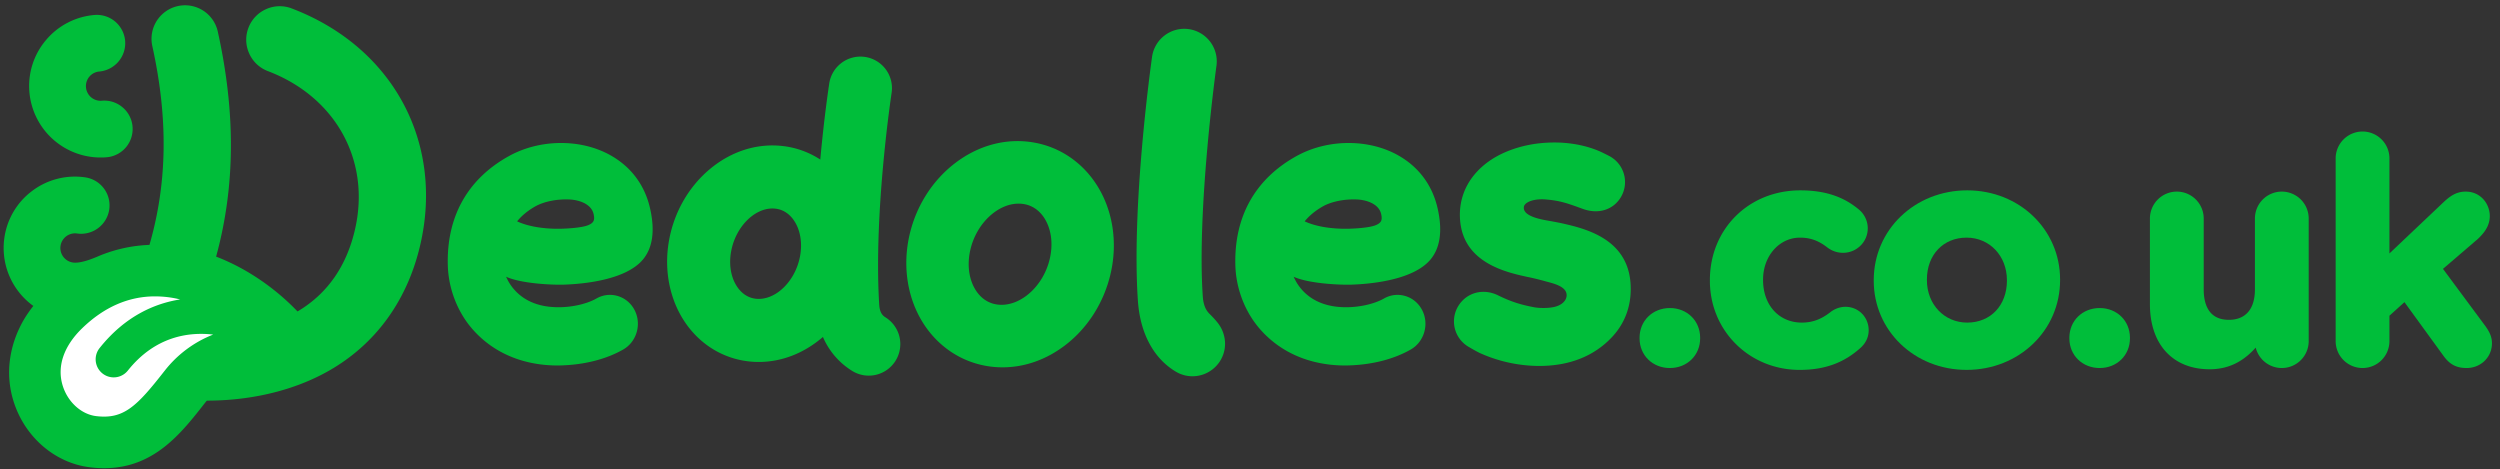
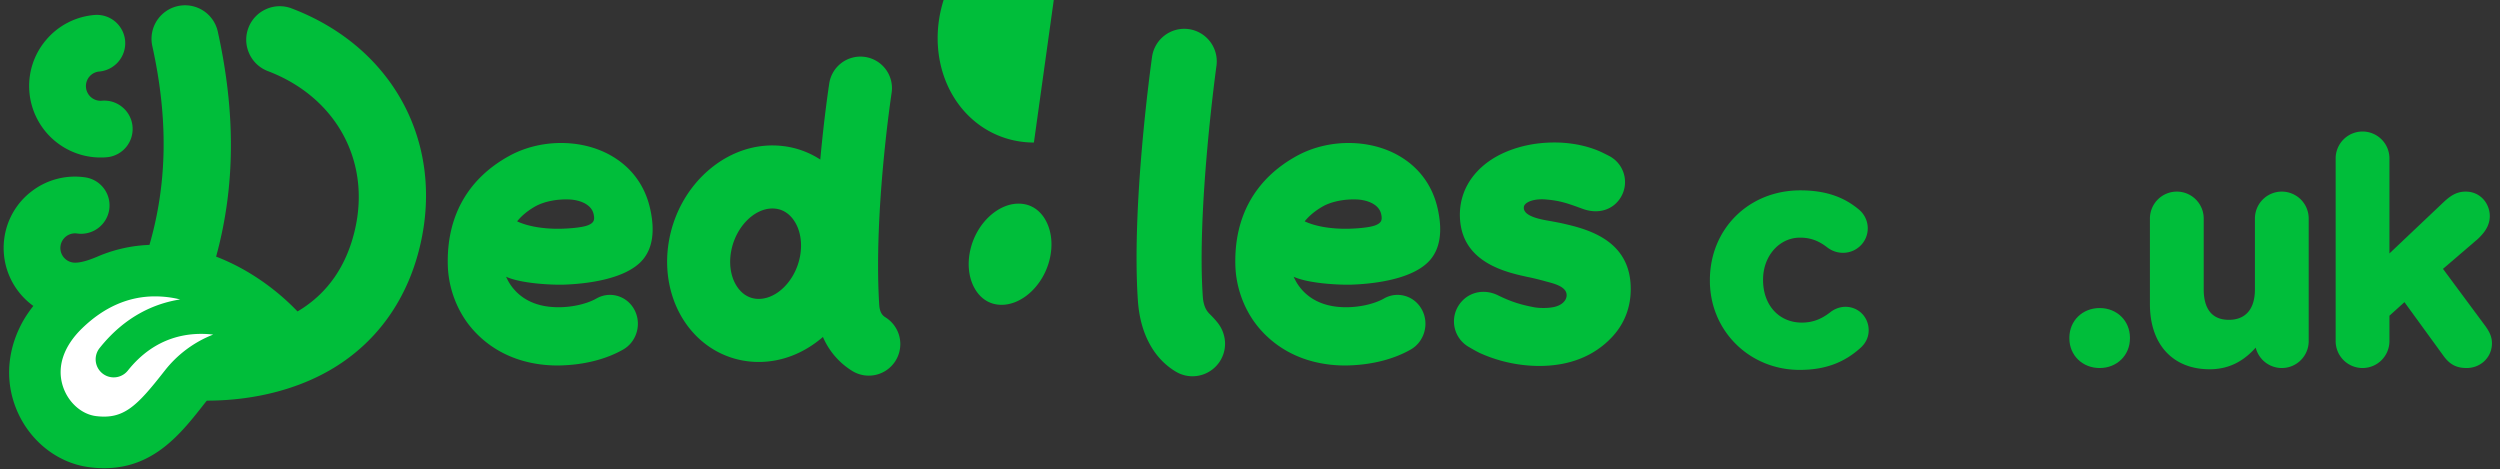
<svg xmlns="http://www.w3.org/2000/svg" width="229" height="43" viewBox="0 0 229 43">
  <rect x="0" y="0" width="229" height="43" fill="#333333" stroke="none" />
  <g>
    <g>
      <path fill="#00be3a" d="M111.018 28.976c-.295-.313-.76-.61-.844-1.837-.549-8.055 1.236-20.98 1.254-21.11a2.984 2.984 0 0 0-2.539-3.362 2.983 2.983 0 0 0-3.36 2.538c-.195 1.39-1.878 13.824-1.298 22.339.204 2.985 1.442 5.295 3.487 6.506.46.273.984.416 1.515.416a2.99 2.99 0 0 0 2.565-1.461c.406-.684.52-1.486.323-2.257-.198-.77-.552-1.19-1.103-1.772z" />
    </g>
    <g>
-       <path fill="#00be3a" d="M94.706 13.056c2.312.404 4.324 1.734 5.663 3.745 1.551 2.328 2.044 5.354 1.354 8.303-.61 2.608-2.074 4.915-4.12 6.495-1.743 1.345-3.747 2.049-5.767 2.049a8.57 8.57 0 0 1-1.495-.13c-2.312-.405-4.324-1.735-5.663-3.745-1.55-2.328-2.044-5.355-1.354-8.303.61-2.608 2.074-4.915 4.121-6.495 2.172-1.677 4.751-2.36 7.261-1.92zm1.451 10.66c.33-1.407.137-2.788-.528-3.788-.315-.472-.886-1.068-1.822-1.232a2.969 2.969 0 0 0-.505-.043c-1.905 0-3.85 1.802-4.413 4.204-.329 1.408-.136 2.79.53 3.789.313.47.884 1.068 1.821 1.232 2.054.359 4.305-1.547 4.917-4.161z" />
+       <path fill="#00be3a" d="M94.706 13.056a8.57 8.57 0 0 1-1.495-.13c-2.312-.405-4.324-1.735-5.663-3.745-1.55-2.328-2.044-5.355-1.354-8.303.61-2.608 2.074-4.915 4.121-6.495 2.172-1.677 4.751-2.36 7.261-1.92zm1.451 10.66c.33-1.407.137-2.788-.528-3.788-.315-.472-.886-1.068-1.822-1.232a2.969 2.969 0 0 0-.505-.043c-1.905 0-3.85 1.802-4.413 4.204-.329 1.408-.136 2.79.53 3.789.313.47.884 1.068 1.821 1.232 2.054.359 4.305-1.547 4.917-4.161z" />
    </g>
    <g>
      <path fill="#00be3a" d="M81.095 29.06a2.889 2.889 0 1 1-3.132 4.854 6.805 6.805 0 0 1-2.583-3.051c-.015.014-.029.028-.044.04-1.718 1.47-3.756 2.252-5.828 2.252-.342 0-.684-.021-1.026-.064-2.219-.277-4.189-1.452-5.548-3.308-1.565-2.137-2.163-4.988-1.64-7.82.464-2.514 1.753-4.783 3.63-6.39 2-1.713 4.434-2.49 6.853-2.187a7.95 7.95 0 0 1 3.361 1.228c.356-3.908.788-6.748.823-6.98a2.888 2.888 0 0 1 5.71.879c-.02.134-1.66 10.966-1.135 19.388.046.732.296.99.56 1.16zm-7.81-5.595c.235-1.274.008-2.5-.622-3.36-.289-.395-.802-.888-1.603-.988a2.601 2.601 0 0 0-.305-.02c-1.687 0-3.375 1.713-3.78 3.915-.236 1.274-.01 2.499.621 3.359.29.396.802.888 1.603.989 1.785.223 3.655-1.561 4.086-3.895z" />
    </g>
    <g>
      <path fill="#00be3a" d="M149.352 25.878c-.328-4.074-4.236-4.961-6.34-5.437a42.15 42.15 0 0 0-1.204-.228c-1.195-.2-2.317-.546-2.221-1.26.057-.43.902-.78 2.026-.681 1.334.116 1.96.348 3.377.864 1.416.515 2.817.095 3.513-1.13a2.693 2.693 0 0 0-1.116-3.726c-.413-.212-.79-.396-1.05-.501-1.158-.465-2.96-.908-5.342-.65-1.151.124-4.026.643-5.862 2.776-1.051 1.222-1.53 2.72-1.382 4.337.346 3.815 4.145 4.69 6.185 5.129 0 0 .755.149 1.639.4.444.127 1.47.33 1.81.863.313.49.017 1.228-.973 1.473-.505.125-1.35.144-1.935.029-.942-.186-1.88-.403-3.252-1.081-1.373-.678-2.9-.258-3.653.988a2.698 2.698 0 0 0 .935 3.717s.672.404 1.066.586a13.332 13.332 0 0 0 5.309 1.174c2.916.026 5.214-.94 6.83-2.7 1.226-1.332 1.793-3.042 1.64-4.942z" />
    </g>
    <g>
      <path fill="#00be3a" d="M128.03 14.206c1.91 1.06 3.175 2.75 3.657 4.884.46 2.028.243 3.599-.644 4.67-1.594 1.927-5.593 2.259-7.239 2.313-1.146.036-3.95-.101-5.31-.725.08.165.182.372.268.516.526.88 1.584 1.98 3.638 2.226 1.68.2 3.416-.2 4.372-.746a2.477 2.477 0 0 1 1.96-.227c.66.198 1.202.65 1.53 1.275.673 1.288.207 2.914-1.039 3.625-1.523.87-3.463 1.369-5.515 1.449a11.929 11.929 0 0 1-1.94-.072c-3.417-.41-5.46-2.135-6.573-3.511-1.236-1.528-1.977-3.553-2.035-5.554-.13-4.48 1.817-7.956 5.631-10.05 2.818-1.548 6.532-1.577 9.24-.073zm-2.05 6.435c.59-.231.644-.512.538-1.015-.2-.95-1.343-1.324-2.262-1.356-1.167-.041-2.323.202-3.107.649-.826.472-1.341.984-1.641 1.357.984.462 2.433.71 3.999.677.815-.017 1.952-.11 2.472-.312z" />
    </g>
    <g>
      <path fill="#00be3a" d="M9.577 14.418c.065-.003.13-.008.195-.014h.001l.127-.013a2.596 2.596 0 0 0 2.24-2.798 2.582 2.582 0 0 0-.917-1.766 2.576 2.576 0 0 0-1.896-.6 1.345 1.345 0 0 1-1.143-2.203c.228-.271.56-.444.912-.473a2.608 2.608 0 0 0 2.366-2.812A2.6 2.6 0 0 0 8.65 1.373a6.5 6.5 0 0 0-4.443 2.305A6.497 6.497 0 0 0 2.695 8.45a6.549 6.549 0 0 0 6.882 5.968z" />
    </g>
    <g>
      <path fill="#00be3a" d="M55.89 14.206c1.91 1.06 3.175 2.75 3.657 4.884.46 2.028.243 3.599-.644 4.67-1.593 1.927-5.593 2.259-7.239 2.313-1.146.036-3.95-.101-5.309-.725.078.165.181.372.267.516.526.88 1.584 1.98 3.638 2.226 1.68.2 3.416-.2 4.372-.746a2.477 2.477 0 0 1 1.96-.227c.66.198 1.202.65 1.53 1.275.673 1.288.207 2.914-1.039 3.625-1.523.87-3.463 1.369-5.515 1.449a11.929 11.929 0 0 1-1.94-.072c-3.416-.41-5.46-2.135-6.573-3.511-1.236-1.528-1.977-3.553-2.035-5.554-.13-4.48 1.817-7.956 5.631-10.05 2.818-1.548 6.532-1.577 9.24-.073zm-2.05 6.435c.59-.231.644-.512.538-1.015-.2-.95-1.344-1.324-2.263-1.356-1.166-.041-2.322.202-3.106.649-.827.472-1.342.984-1.642 1.357.984.462 2.433.71 4 .677.815-.017 1.952-.11 2.472-.312z" />
    </g>
    <g>
      <path fill="#00be3a" d="M26.718.771a3.053 3.053 0 0 0-2.35.07 3.054 3.054 0 0 0-1.612 1.709c-.291.765-.267 1.6.07 2.349a3.05 3.05 0 0 0 1.708 1.613c6.22 2.366 9.43 8.19 7.987 14.492-.763 3.335-2.496 5.843-5.15 7.454l-.12.069c-1.783-1.868-4.364-3.835-7.455-5.02 1.762-6.458 1.798-13.164.154-20.613a3.071 3.071 0 0 0-5.998 1.324c1.458 6.606 1.386 12.52-.261 18.214a13.29 13.29 0 0 0-4.783 1.08c-.785.336-1.657.616-2.226.535a1.342 1.342 0 1 1 .383-2.658 2.606 2.606 0 0 0 2.942-2.2 2.598 2.598 0 0 0-2.202-2.943 6.498 6.498 0 0 0-4.85 1.236A6.496 6.496 0 0 0 .4 21.787a6.546 6.546 0 0 0 2.654 6.237c-.29.367-.57.763-.826 1.184C.8 31.631.44 34.361 1.292 36.918c1.06 3.18 3.776 5.49 6.916 5.882.462.059.904.087 1.329.087 4.566-.002 7.049-3.177 9.26-6.007.05-.063.102-.12.152-.18 4.337-.007 8.4-1.045 11.608-2.992 4.07-2.47 6.82-6.388 7.952-11.334 2.155-9.417-2.583-18.1-11.791-21.602z" />
    </g>
    <g>
      <path fill="#fff" d="M15.075 33.97c-2.546 3.259-3.748 4.46-6.282 4.144-1.324-.166-2.538-1.247-3.019-2.691-.596-1.787.03-3.691 1.76-5.362 2.005-1.937 4.243-2.913 6.667-2.913a9.657 9.657 0 0 1 2.3.28c-2.344.37-5.049 1.534-7.378 4.455a1.653 1.653 0 0 0 2.586 2.062c2.51-3.148 5.584-3.555 7.817-3.297a10.444 10.444 0 0 0-4.45 3.323z" />
    </g>
    <g>
-       <path fill="#00be3a" d="M152.96 28.217c-1.583 0-2.776 1.169-2.776 2.719v.057c0 1.55 1.193 2.718 2.775 2.718 1.583 0 2.775-1.168 2.775-2.718v-.057c0-1.55-1.192-2.72-2.775-2.72z" />
-     </g>
+       </g>
    <g>
      <path fill="#00be3a" d="M169.048 28.104c-.664 0-1.164.32-1.354.464-.857.68-1.673.982-2.646.982-2.09 0-3.551-1.6-3.551-3.89v-.057c0-2.15 1.485-3.835 3.38-3.835.947 0 1.696.27 2.507.9.236.183.736.49 1.437.49 1.249 0 2.265-1.003 2.265-2.237a2.23 2.23 0 0 0-.79-1.71c-1.434-1.21-3.146-1.774-5.39-1.774-4.72 0-8.28 3.535-8.28 8.223v.056c0 4.579 3.613 8.166 8.224 8.166 2.293 0 4.07-.647 5.598-2.04.473-.435.723-.984.723-1.587 0-1.206-.933-2.151-2.123-2.151z" />
    </g>
    <g>
-       <path fill="#00be3a" d="M180.198 17.436c4.77 0 8.506 3.587 8.506 8.166v.057c0 4.611-3.761 8.222-8.563 8.222-4.77 0-8.506-3.587-8.506-8.166v-.056c0-4.61 3.76-8.223 8.563-8.223zm-3.693 8.224c0 2.218 1.588 3.89 3.693 3.89 2.14 0 3.636-1.577 3.636-3.835v-.056c0-2.219-1.587-3.892-3.693-3.892-2.14 0-3.636 1.577-3.636 3.835z" />
-     </g>
+       </g>
    <g>
      <path fill="#00be3a" d="M192.33 28.217c-1.584 0-2.776 1.169-2.776 2.719v.057c0 1.55 1.192 2.718 2.775 2.718 1.582 0 2.775-1.168 2.775-2.718v-.057c0-1.55-1.193-2.72-2.775-2.72z" />
    </g>
    <g>
      <path fill="#00be3a" d="M209.014 17.55a2.465 2.465 0 0 0-2.463 2.464v6.497c0 1.796-.85 2.785-2.388 2.785-1.903 0-2.303-1.515-2.303-2.785v-6.497a2.465 2.465 0 0 0-2.464-2.463 2.465 2.465 0 0 0-2.463 2.463v7.858c0 3.672 2.096 5.953 5.47 5.953 2.018 0 3.309-.967 4.22-1.983a2.467 2.467 0 0 0 2.39 1.869 2.465 2.465 0 0 0 2.464-2.463V20.014a2.465 2.465 0 0 0-2.463-2.463z" />
    </g>
    <g>
      <path fill="#00be3a" d="M227.664 29.874l-3.887-5.246 3.2-2.746c.538-.513 1.088-1.162 1.088-2.095 0-1.1-.826-2.236-2.208-2.236-.848 0-1.417.385-2.112 1.049l-4.872 4.614V14.51a2.465 2.465 0 0 0-2.463-2.463 2.465 2.465 0 0 0-2.464 2.463v16.738a2.466 2.466 0 0 0 2.464 2.463 2.466 2.466 0 0 0 2.463-2.463v-2.331l1.375-1.24 3.572 4.914c.573.796 1.188 1.12 2.122 1.12 1.302 0 2.321-.994 2.321-2.265 0-.527-.173-.982-.599-1.572z" />
    </g>
  </g>
</svg>